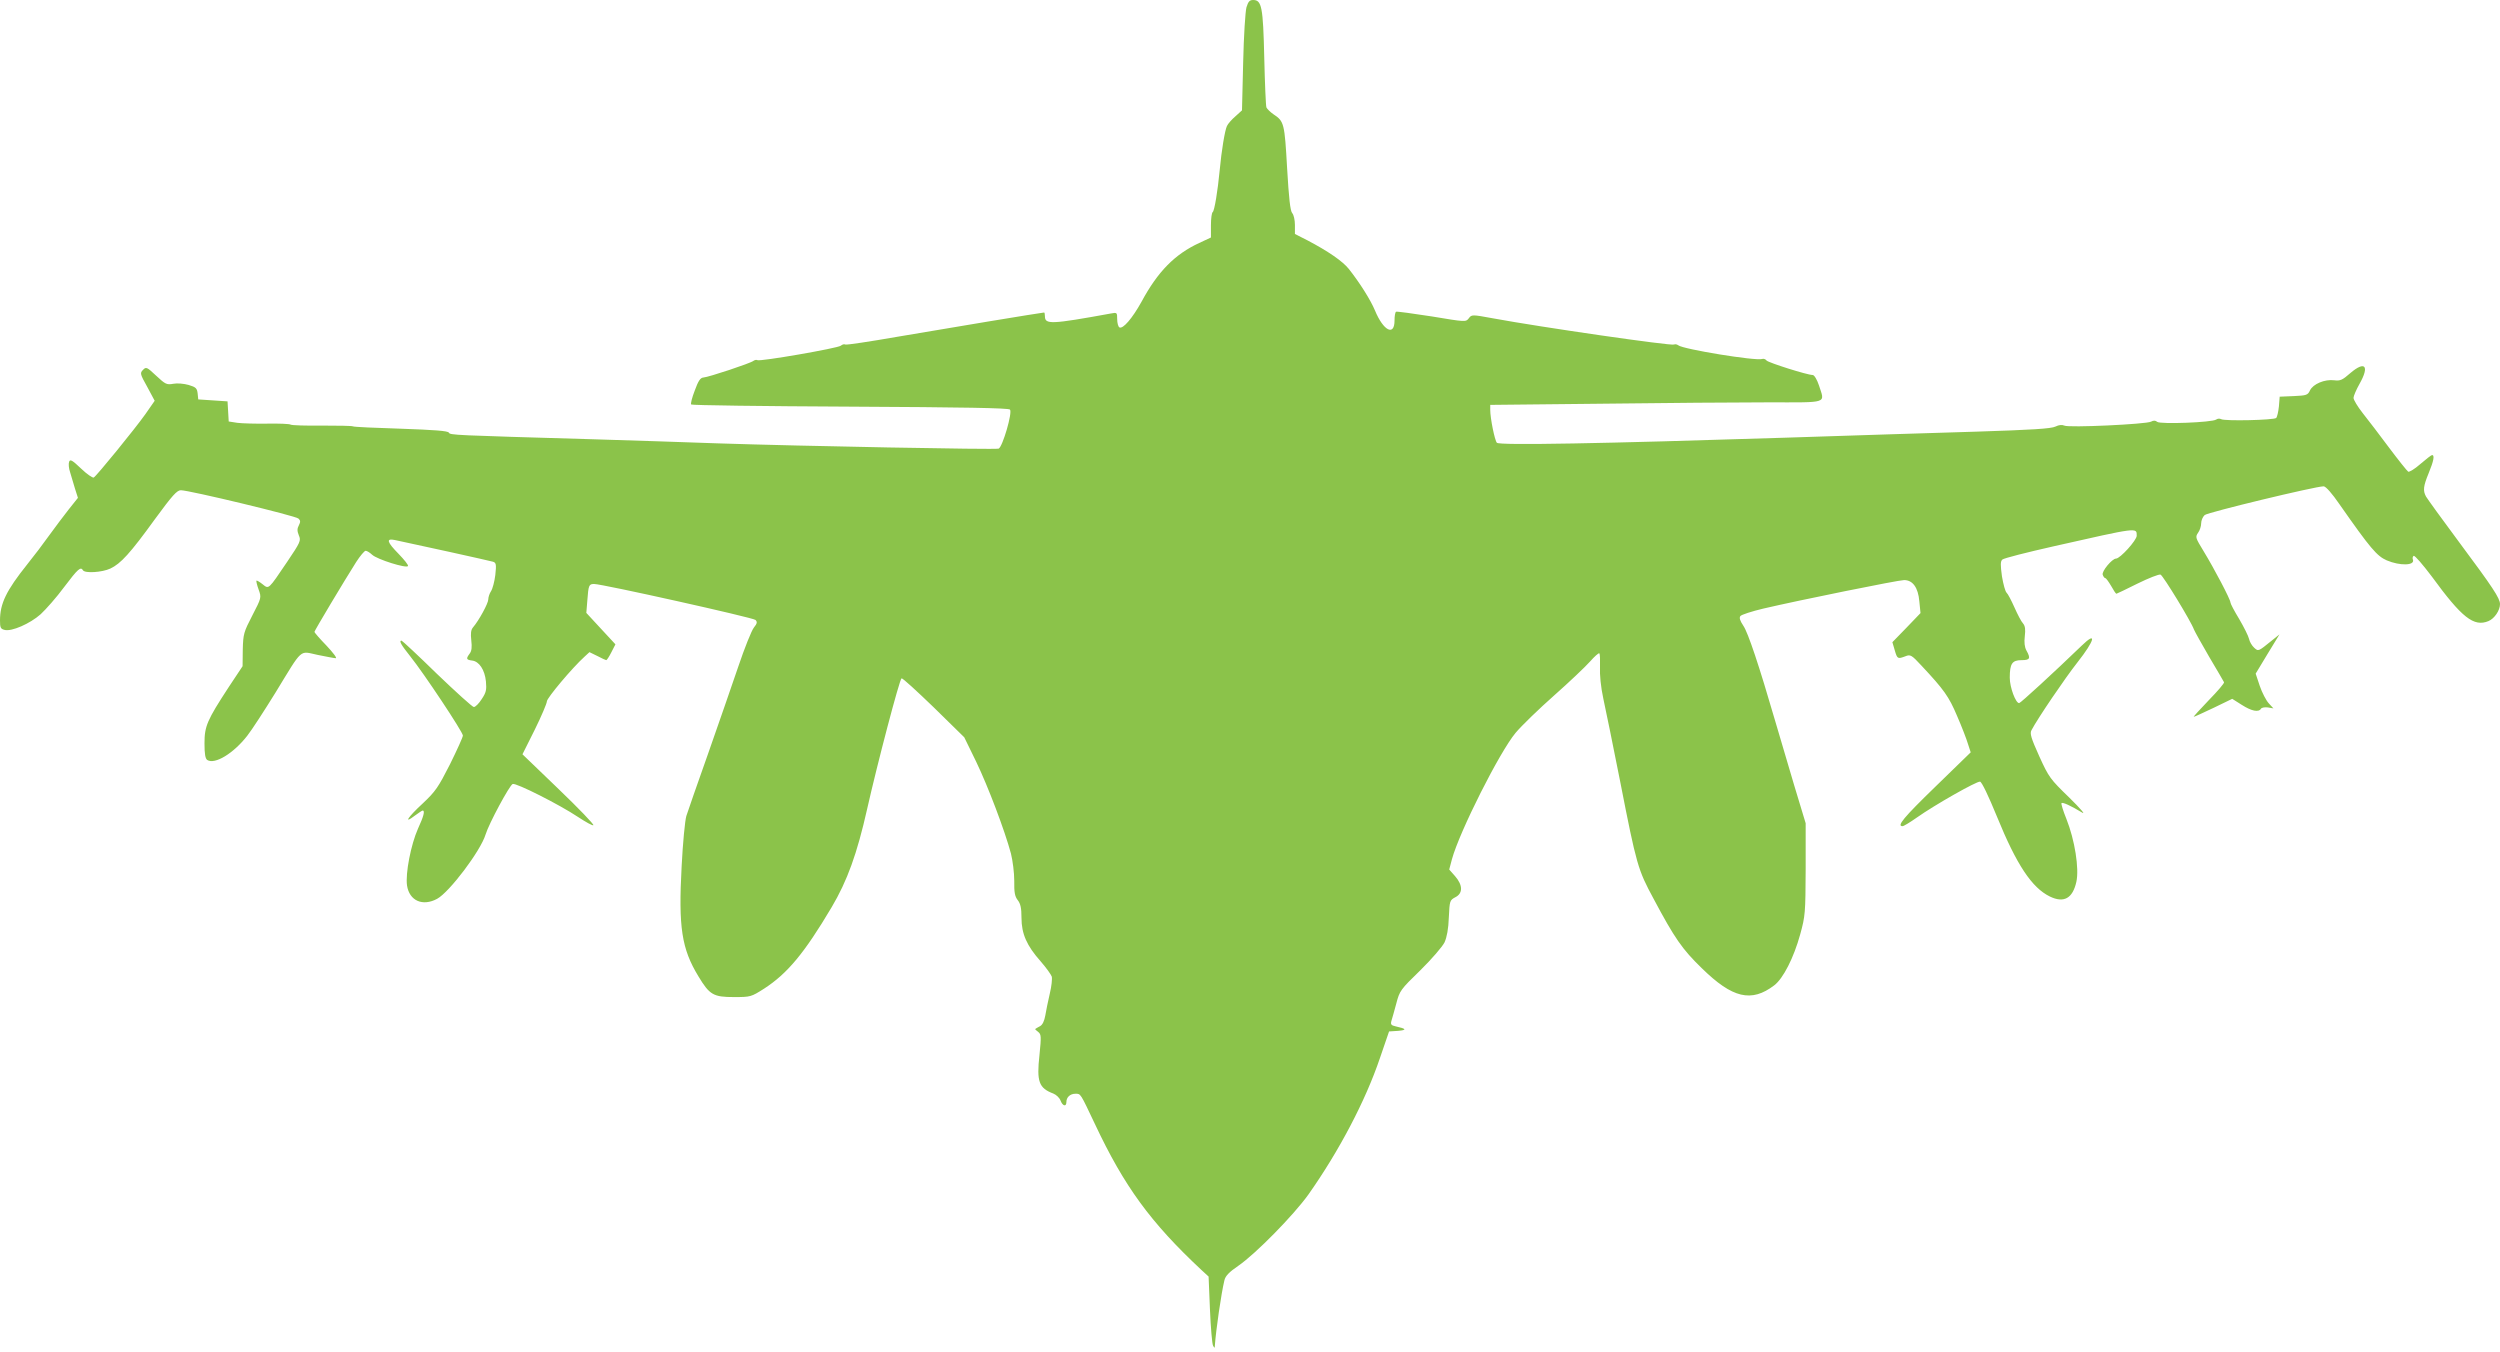
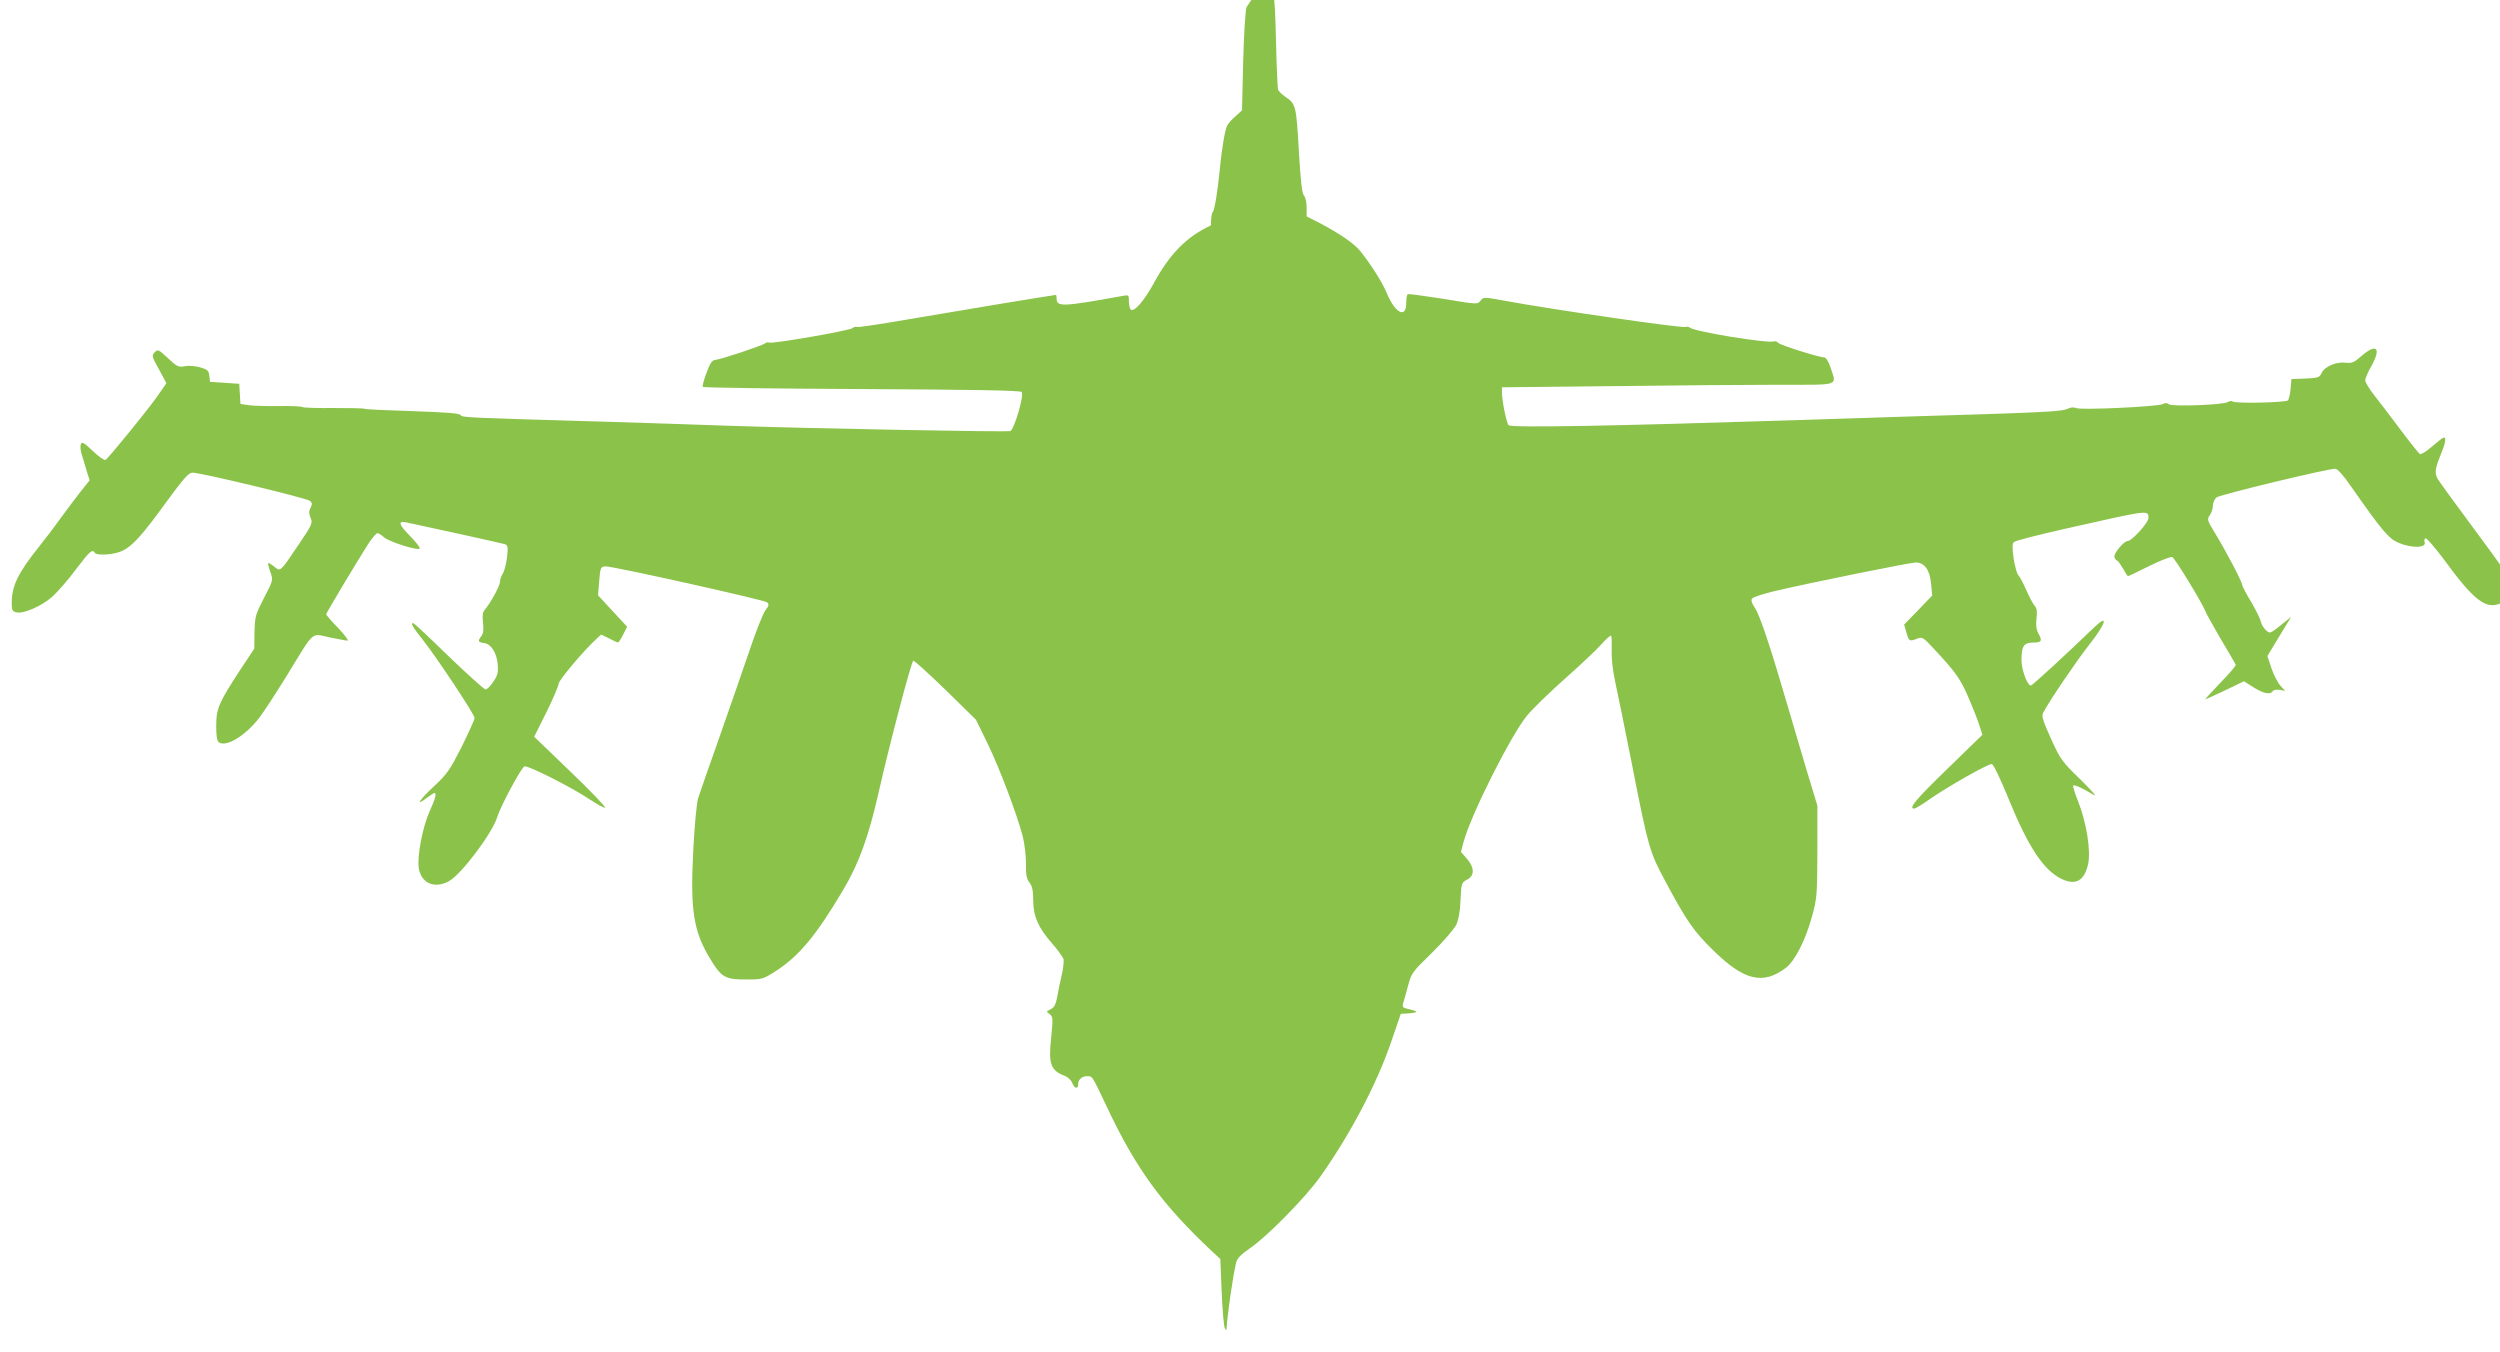
<svg xmlns="http://www.w3.org/2000/svg" version="1.0" width="1280pt" height="692pt" viewBox="0 0 1280 692" preserveAspectRatio="xMidYMid meet">
  <g transform="translate(0,692) scale(0.1,-0.1)" fill="#8bc34a" stroke="none">
-     <path d="M6382 6883 c-6 -21 -14 -148 -17 -283 l-6 -245 -33 -30 c-19 -16 -39 -39 -44 -50 -11 -23 -28 -128 -37 -225 -10 -106 -27 -210 -36 -216 -5 -3 -9 -33 -9 -68 l0 -62 -60 -28 c-125 -58 -212 -146 -296 -302 -46 -83 -95 -141 -113 -130 -6 4 -11 23 -11 42 0 34 -1 35 -32 29 -308 -56 -338 -57 -338 -14 0 11 -2 19 -4 19 -10 0 -512 -83 -750 -124 -143 -25 -263 -43 -268 -40 -5 3 -15 1 -23 -6 -16 -13 -414 -82 -427 -74 -5 3 -14 1 -21 -4 -15 -12 -228 -83 -256 -85 -15 -1 -26 -17 -44 -67 -14 -36 -22 -68 -18 -71 3 -4 369 -9 813 -11 583 -3 811 -7 819 -15 14 -14 -38 -192 -58 -200 -16 -6 -1013 13 -1438 27 -159 6 -447 15 -640 21 -718 21 -730 21 -737 34 -5 9 -75 14 -245 20 -131 4 -242 9 -246 12 -5 3 -76 4 -158 4 -82 -1 -155 1 -161 5 -6 4 -60 6 -119 5 -59 -1 -128 1 -153 4 l-45 7 -3 52 -3 51 -75 5 -75 5 -3 30 c-3 27 -9 33 -46 44 -25 7 -59 10 -79 6 -33 -6 -40 -3 -87 41 -48 45 -52 47 -68 30 -16 -16 -15 -21 22 -87 l38 -71 -48 -69 c-54 -76 -248 -314 -264 -324 -5 -3 -35 17 -65 46 -45 43 -56 49 -61 35 -4 -10 -2 -34 5 -54 6 -20 17 -58 25 -84 l15 -47 -47 -59 c-26 -33 -71 -93 -100 -133 -29 -41 -80 -108 -113 -149 -107 -134 -139 -200 -139 -287 0 -36 3 -43 23 -48 36 -10 131 32 185 80 27 25 82 87 121 140 71 94 84 105 96 85 10 -16 97 -11 140 9 53 25 101 77 229 254 88 120 112 147 132 147 42 0 588 -131 602 -145 11 -10 11 -17 2 -35 -9 -17 -9 -28 0 -51 12 -27 8 -35 -60 -136 -98 -145 -93 -140 -126 -114 -15 12 -29 20 -31 18 -2 -2 3 -23 11 -45 15 -42 15 -42 -32 -133 -44 -85 -47 -95 -49 -175 l-1 -85 -71 -107 c-111 -170 -124 -200 -124 -288 0 -54 4 -78 14 -85 39 -25 135 34 205 124 23 29 87 128 144 220 143 234 121 214 216 194 44 -9 86 -17 93 -17 8 0 -14 29 -47 64 -34 35 -62 67 -62 71 0 6 153 262 214 358 20 31 42 57 48 57 7 0 21 -9 33 -20 25 -24 178 -72 184 -58 2 6 -20 33 -48 62 -60 61 -66 81 -19 71 92 -19 486 -106 502 -111 16 -5 18 -13 12 -68 -4 -33 -14 -71 -22 -83 -8 -12 -14 -31 -14 -42 0 -20 -48 -108 -78 -143 -11 -13 -13 -31 -9 -67 4 -34 2 -54 -8 -67 -20 -27 -18 -32 12 -36 36 -4 65 -47 71 -107 4 -43 1 -57 -22 -91 -14 -22 -32 -40 -40 -40 -7 0 -92 77 -189 170 -96 94 -178 170 -181 170 -15 0 -2 -22 45 -81 69 -86 269 -387 269 -405 0 -8 -30 -74 -66 -147 -60 -118 -74 -139 -140 -201 -77 -71 -100 -108 -40 -62 19 14 37 26 40 26 13 0 5 -30 -24 -93 -36 -81 -65 -229 -56 -291 12 -78 80 -108 154 -68 63 34 223 246 248 329 17 56 123 253 139 259 17 7 242 -107 333 -168 41 -27 77 -47 80 -43 4 4 -76 87 -178 185 l-185 178 63 126 c34 69 62 135 62 145 0 17 129 171 193 229 l25 23 41 -20 c22 -12 43 -21 45 -21 3 0 15 18 26 40 l21 41 -75 81 -74 80 5 62 c6 80 8 86 35 86 42 0 813 -172 826 -184 10 -10 9 -18 -8 -39 -12 -15 -48 -105 -80 -200 -32 -94 -102 -296 -155 -447 -54 -151 -103 -294 -111 -318 -7 -24 -18 -138 -24 -257 -17 -313 0 -423 86 -564 57 -95 77 -106 182 -106 85 0 88 1 154 43 119 77 206 181 346 417 80 135 130 273 182 504 52 231 166 665 176 668 5 2 79 -66 165 -149 l156 -153 61 -125 c61 -127 146 -351 178 -470 9 -36 17 -98 17 -140 -1 -59 3 -80 18 -99 14 -18 19 -40 19 -90 0 -82 27 -143 98 -223 28 -32 53 -67 57 -78 3 -11 -1 -50 -10 -87 -9 -38 -19 -88 -23 -112 -5 -28 -14 -48 -27 -55 -11 -6 -22 -12 -24 -14 -3 -1 4 -8 14 -15 16 -13 17 -21 7 -120 -15 -135 -3 -168 71 -196 15 -6 32 -22 37 -36 11 -29 30 -33 30 -7 0 24 19 42 46 42 28 0 24 5 100 -155 150 -319 285 -504 545 -747 l37 -34 7 -169 c4 -94 11 -177 16 -185 7 -13 9 -13 9 0 6 82 32 264 49 335 5 22 24 42 71 74 90 62 283 259 359 365 156 221 292 479 366 698 l47 137 46 3 c47 4 43 11 -12 23 -23 5 -27 10 -22 28 4 12 15 52 25 89 17 65 21 71 123 170 58 57 113 121 124 143 12 27 20 69 22 128 4 85 5 88 33 103 40 20 39 62 -1 108 l-30 34 14 53 c39 142 244 549 326 647 31 37 120 123 198 192 78 69 160 147 183 173 23 26 44 45 48 42 3 -4 4 -35 3 -70 -2 -39 4 -102 17 -162 12 -54 51 -246 87 -428 83 -424 90 -448 170 -596 108 -203 147 -259 247 -356 157 -154 254 -177 371 -88 46 35 100 141 133 261 26 94 27 110 28 334 l0 235 -59 195 c-32 107 -75 254 -96 325 -84 289 -140 456 -164 491 -18 27 -22 41 -15 50 6 7 58 24 117 38 188 44 692 146 721 146 44 0 72 -38 78 -109 l6 -60 -72 -75 -72 -74 12 -41 c13 -45 15 -46 55 -31 25 10 31 7 81 -47 117 -125 141 -159 183 -258 24 -55 49 -120 56 -144 l14 -43 -180 -175 c-165 -160 -200 -203 -169 -203 6 0 39 20 73 44 92 65 307 187 324 184 9 -2 43 -73 86 -178 101 -248 179 -365 271 -410 72 -35 117 -10 136 75 15 68 -8 214 -51 322 -17 42 -28 78 -25 81 6 6 49 -14 105 -48 20 -13 -7 19 -66 77 -97 94 -104 103 -153 211 -42 93 -49 117 -40 133 32 61 172 267 235 347 90 114 102 164 22 86 -142 -137 -313 -294 -320 -294 -18 0 -48 81 -48 130 0 72 12 90 60 90 44 0 48 9 25 50 -9 17 -12 41 -8 73 4 34 2 52 -9 65 -9 9 -28 46 -44 82 -16 36 -34 70 -40 75 -7 6 -17 43 -24 84 -8 59 -8 77 2 86 7 7 126 37 263 68 434 98 425 97 425 54 0 -23 -85 -117 -106 -117 -20 0 -75 -66 -68 -83 3 -9 9 -17 13 -17 4 0 17 -18 30 -40 12 -22 24 -40 27 -40 2 0 50 23 108 52 57 28 110 49 118 46 13 -5 156 -239 171 -281 4 -10 39 -73 78 -140 40 -67 74 -126 76 -130 3 -4 -33 -46 -78 -92 -45 -47 -80 -85 -77 -85 4 0 49 21 102 46 l95 46 49 -31 c50 -32 86 -39 98 -20 3 6 19 9 35 7 l29 -5 -24 26 c-13 14 -34 54 -46 89 l-21 63 61 101 61 100 -41 -33 c-68 -55 -67 -55 -89 -35 -11 10 -23 30 -26 45 -3 14 -26 60 -50 101 -25 41 -45 79 -45 85 0 16 -84 175 -137 262 -42 69 -44 73 -29 95 9 12 16 34 16 49 0 14 8 33 18 42 16 14 567 147 609 147 11 0 43 -36 82 -93 158 -226 191 -264 241 -286 68 -29 146 -27 134 4 -3 7 -1 16 4 19 6 3 47 -45 93 -106 154 -211 215 -259 290 -228 31 13 59 55 59 87 0 30 -38 87 -207 314 -88 118 -165 225 -172 237 -16 30 -14 52 14 120 26 63 31 92 17 92 -4 0 -31 -21 -60 -46 -28 -25 -57 -42 -62 -39 -6 4 -50 59 -98 123 -48 65 -109 144 -135 177 -26 33 -47 68 -47 78 0 9 14 42 31 72 52 92 28 119 -47 55 -41 -36 -52 -41 -83 -37 -49 6 -108 -19 -124 -52 -11 -24 -18 -26 -83 -29 l-72 -3 -4 -50 c-3 -28 -9 -54 -14 -59 -11 -11 -265 -17 -282 -6 -7 4 -18 3 -25 -2 -19 -15 -286 -25 -302 -12 -9 8 -19 8 -32 1 -24 -13 -423 -32 -444 -20 -11 5 -27 4 -45 -5 -22 -11 -124 -17 -404 -26 -206 -6 -647 -20 -980 -31 -936 -30 -1463 -40 -1476 -26 -11 12 -34 125 -34 169 l0 25 572 6 c314 4 697 7 850 7 315 0 291 -8 261 87 -10 30 -24 53 -32 53 -28 0 -226 63 -236 74 -5 7 -16 11 -23 8 -32 -11 -405 50 -429 70 -7 5 -16 7 -22 4 -12 -8 -683 89 -926 134 -109 20 -110 20 -125 0 -15 -19 -16 -19 -190 10 -96 15 -178 26 -182 24 -5 -3 -8 -23 -8 -45 0 -82 -57 -53 -100 51 -23 55 -78 142 -134 213 -31 39 -106 91 -213 147 l-63 32 0 46 c0 25 -6 53 -14 61 -10 12 -17 76 -26 230 -13 229 -15 240 -70 276 -16 11 -32 27 -36 35 -3 8 -8 123 -11 255 -6 260 -13 295 -57 295 -18 0 -25 -8 -34 -37z" />
+     <path d="M6382 6883 c-6 -21 -14 -148 -17 -283 l-6 -245 -33 -30 c-19 -16 -39 -39 -44 -50 -11 -23 -28 -128 -37 -225 -10 -106 -27 -210 -36 -216 -5 -3 -9 -33 -9 -68 c-125 -58 -212 -146 -296 -302 -46 -83 -95 -141 -113 -130 -6 4 -11 23 -11 42 0 34 -1 35 -32 29 -308 -56 -338 -57 -338 -14 0 11 -2 19 -4 19 -10 0 -512 -83 -750 -124 -143 -25 -263 -43 -268 -40 -5 3 -15 1 -23 -6 -16 -13 -414 -82 -427 -74 -5 3 -14 1 -21 -4 -15 -12 -228 -83 -256 -85 -15 -1 -26 -17 -44 -67 -14 -36 -22 -68 -18 -71 3 -4 369 -9 813 -11 583 -3 811 -7 819 -15 14 -14 -38 -192 -58 -200 -16 -6 -1013 13 -1438 27 -159 6 -447 15 -640 21 -718 21 -730 21 -737 34 -5 9 -75 14 -245 20 -131 4 -242 9 -246 12 -5 3 -76 4 -158 4 -82 -1 -155 1 -161 5 -6 4 -60 6 -119 5 -59 -1 -128 1 -153 4 l-45 7 -3 52 -3 51 -75 5 -75 5 -3 30 c-3 27 -9 33 -46 44 -25 7 -59 10 -79 6 -33 -6 -40 -3 -87 41 -48 45 -52 47 -68 30 -16 -16 -15 -21 22 -87 l38 -71 -48 -69 c-54 -76 -248 -314 -264 -324 -5 -3 -35 17 -65 46 -45 43 -56 49 -61 35 -4 -10 -2 -34 5 -54 6 -20 17 -58 25 -84 l15 -47 -47 -59 c-26 -33 -71 -93 -100 -133 -29 -41 -80 -108 -113 -149 -107 -134 -139 -200 -139 -287 0 -36 3 -43 23 -48 36 -10 131 32 185 80 27 25 82 87 121 140 71 94 84 105 96 85 10 -16 97 -11 140 9 53 25 101 77 229 254 88 120 112 147 132 147 42 0 588 -131 602 -145 11 -10 11 -17 2 -35 -9 -17 -9 -28 0 -51 12 -27 8 -35 -60 -136 -98 -145 -93 -140 -126 -114 -15 12 -29 20 -31 18 -2 -2 3 -23 11 -45 15 -42 15 -42 -32 -133 -44 -85 -47 -95 -49 -175 l-1 -85 -71 -107 c-111 -170 -124 -200 -124 -288 0 -54 4 -78 14 -85 39 -25 135 34 205 124 23 29 87 128 144 220 143 234 121 214 216 194 44 -9 86 -17 93 -17 8 0 -14 29 -47 64 -34 35 -62 67 -62 71 0 6 153 262 214 358 20 31 42 57 48 57 7 0 21 -9 33 -20 25 -24 178 -72 184 -58 2 6 -20 33 -48 62 -60 61 -66 81 -19 71 92 -19 486 -106 502 -111 16 -5 18 -13 12 -68 -4 -33 -14 -71 -22 -83 -8 -12 -14 -31 -14 -42 0 -20 -48 -108 -78 -143 -11 -13 -13 -31 -9 -67 4 -34 2 -54 -8 -67 -20 -27 -18 -32 12 -36 36 -4 65 -47 71 -107 4 -43 1 -57 -22 -91 -14 -22 -32 -40 -40 -40 -7 0 -92 77 -189 170 -96 94 -178 170 -181 170 -15 0 -2 -22 45 -81 69 -86 269 -387 269 -405 0 -8 -30 -74 -66 -147 -60 -118 -74 -139 -140 -201 -77 -71 -100 -108 -40 -62 19 14 37 26 40 26 13 0 5 -30 -24 -93 -36 -81 -65 -229 -56 -291 12 -78 80 -108 154 -68 63 34 223 246 248 329 17 56 123 253 139 259 17 7 242 -107 333 -168 41 -27 77 -47 80 -43 4 4 -76 87 -178 185 l-185 178 63 126 c34 69 62 135 62 145 0 17 129 171 193 229 l25 23 41 -20 c22 -12 43 -21 45 -21 3 0 15 18 26 40 l21 41 -75 81 -74 80 5 62 c6 80 8 86 35 86 42 0 813 -172 826 -184 10 -10 9 -18 -8 -39 -12 -15 -48 -105 -80 -200 -32 -94 -102 -296 -155 -447 -54 -151 -103 -294 -111 -318 -7 -24 -18 -138 -24 -257 -17 -313 0 -423 86 -564 57 -95 77 -106 182 -106 85 0 88 1 154 43 119 77 206 181 346 417 80 135 130 273 182 504 52 231 166 665 176 668 5 2 79 -66 165 -149 l156 -153 61 -125 c61 -127 146 -351 178 -470 9 -36 17 -98 17 -140 -1 -59 3 -80 18 -99 14 -18 19 -40 19 -90 0 -82 27 -143 98 -223 28 -32 53 -67 57 -78 3 -11 -1 -50 -10 -87 -9 -38 -19 -88 -23 -112 -5 -28 -14 -48 -27 -55 -11 -6 -22 -12 -24 -14 -3 -1 4 -8 14 -15 16 -13 17 -21 7 -120 -15 -135 -3 -168 71 -196 15 -6 32 -22 37 -36 11 -29 30 -33 30 -7 0 24 19 42 46 42 28 0 24 5 100 -155 150 -319 285 -504 545 -747 l37 -34 7 -169 c4 -94 11 -177 16 -185 7 -13 9 -13 9 0 6 82 32 264 49 335 5 22 24 42 71 74 90 62 283 259 359 365 156 221 292 479 366 698 l47 137 46 3 c47 4 43 11 -12 23 -23 5 -27 10 -22 28 4 12 15 52 25 89 17 65 21 71 123 170 58 57 113 121 124 143 12 27 20 69 22 128 4 85 5 88 33 103 40 20 39 62 -1 108 l-30 34 14 53 c39 142 244 549 326 647 31 37 120 123 198 192 78 69 160 147 183 173 23 26 44 45 48 42 3 -4 4 -35 3 -70 -2 -39 4 -102 17 -162 12 -54 51 -246 87 -428 83 -424 90 -448 170 -596 108 -203 147 -259 247 -356 157 -154 254 -177 371 -88 46 35 100 141 133 261 26 94 27 110 28 334 l0 235 -59 195 c-32 107 -75 254 -96 325 -84 289 -140 456 -164 491 -18 27 -22 41 -15 50 6 7 58 24 117 38 188 44 692 146 721 146 44 0 72 -38 78 -109 l6 -60 -72 -75 -72 -74 12 -41 c13 -45 15 -46 55 -31 25 10 31 7 81 -47 117 -125 141 -159 183 -258 24 -55 49 -120 56 -144 l14 -43 -180 -175 c-165 -160 -200 -203 -169 -203 6 0 39 20 73 44 92 65 307 187 324 184 9 -2 43 -73 86 -178 101 -248 179 -365 271 -410 72 -35 117 -10 136 75 15 68 -8 214 -51 322 -17 42 -28 78 -25 81 6 6 49 -14 105 -48 20 -13 -7 19 -66 77 -97 94 -104 103 -153 211 -42 93 -49 117 -40 133 32 61 172 267 235 347 90 114 102 164 22 86 -142 -137 -313 -294 -320 -294 -18 0 -48 81 -48 130 0 72 12 90 60 90 44 0 48 9 25 50 -9 17 -12 41 -8 73 4 34 2 52 -9 65 -9 9 -28 46 -44 82 -16 36 -34 70 -40 75 -7 6 -17 43 -24 84 -8 59 -8 77 2 86 7 7 126 37 263 68 434 98 425 97 425 54 0 -23 -85 -117 -106 -117 -20 0 -75 -66 -68 -83 3 -9 9 -17 13 -17 4 0 17 -18 30 -40 12 -22 24 -40 27 -40 2 0 50 23 108 52 57 28 110 49 118 46 13 -5 156 -239 171 -281 4 -10 39 -73 78 -140 40 -67 74 -126 76 -130 3 -4 -33 -46 -78 -92 -45 -47 -80 -85 -77 -85 4 0 49 21 102 46 l95 46 49 -31 c50 -32 86 -39 98 -20 3 6 19 9 35 7 l29 -5 -24 26 c-13 14 -34 54 -46 89 l-21 63 61 101 61 100 -41 -33 c-68 -55 -67 -55 -89 -35 -11 10 -23 30 -26 45 -3 14 -26 60 -50 101 -25 41 -45 79 -45 85 0 16 -84 175 -137 262 -42 69 -44 73 -29 95 9 12 16 34 16 49 0 14 8 33 18 42 16 14 567 147 609 147 11 0 43 -36 82 -93 158 -226 191 -264 241 -286 68 -29 146 -27 134 4 -3 7 -1 16 4 19 6 3 47 -45 93 -106 154 -211 215 -259 290 -228 31 13 59 55 59 87 0 30 -38 87 -207 314 -88 118 -165 225 -172 237 -16 30 -14 52 14 120 26 63 31 92 17 92 -4 0 -31 -21 -60 -46 -28 -25 -57 -42 -62 -39 -6 4 -50 59 -98 123 -48 65 -109 144 -135 177 -26 33 -47 68 -47 78 0 9 14 42 31 72 52 92 28 119 -47 55 -41 -36 -52 -41 -83 -37 -49 6 -108 -19 -124 -52 -11 -24 -18 -26 -83 -29 l-72 -3 -4 -50 c-3 -28 -9 -54 -14 -59 -11 -11 -265 -17 -282 -6 -7 4 -18 3 -25 -2 -19 -15 -286 -25 -302 -12 -9 8 -19 8 -32 1 -24 -13 -423 -32 -444 -20 -11 5 -27 4 -45 -5 -22 -11 -124 -17 -404 -26 -206 -6 -647 -20 -980 -31 -936 -30 -1463 -40 -1476 -26 -11 12 -34 125 -34 169 l0 25 572 6 c314 4 697 7 850 7 315 0 291 -8 261 87 -10 30 -24 53 -32 53 -28 0 -226 63 -236 74 -5 7 -16 11 -23 8 -32 -11 -405 50 -429 70 -7 5 -16 7 -22 4 -12 -8 -683 89 -926 134 -109 20 -110 20 -125 0 -15 -19 -16 -19 -190 10 -96 15 -178 26 -182 24 -5 -3 -8 -23 -8 -45 0 -82 -57 -53 -100 51 -23 55 -78 142 -134 213 -31 39 -106 91 -213 147 l-63 32 0 46 c0 25 -6 53 -14 61 -10 12 -17 76 -26 230 -13 229 -15 240 -70 276 -16 11 -32 27 -36 35 -3 8 -8 123 -11 255 -6 260 -13 295 -57 295 -18 0 -25 -8 -34 -37z" />
  </g>
</svg>